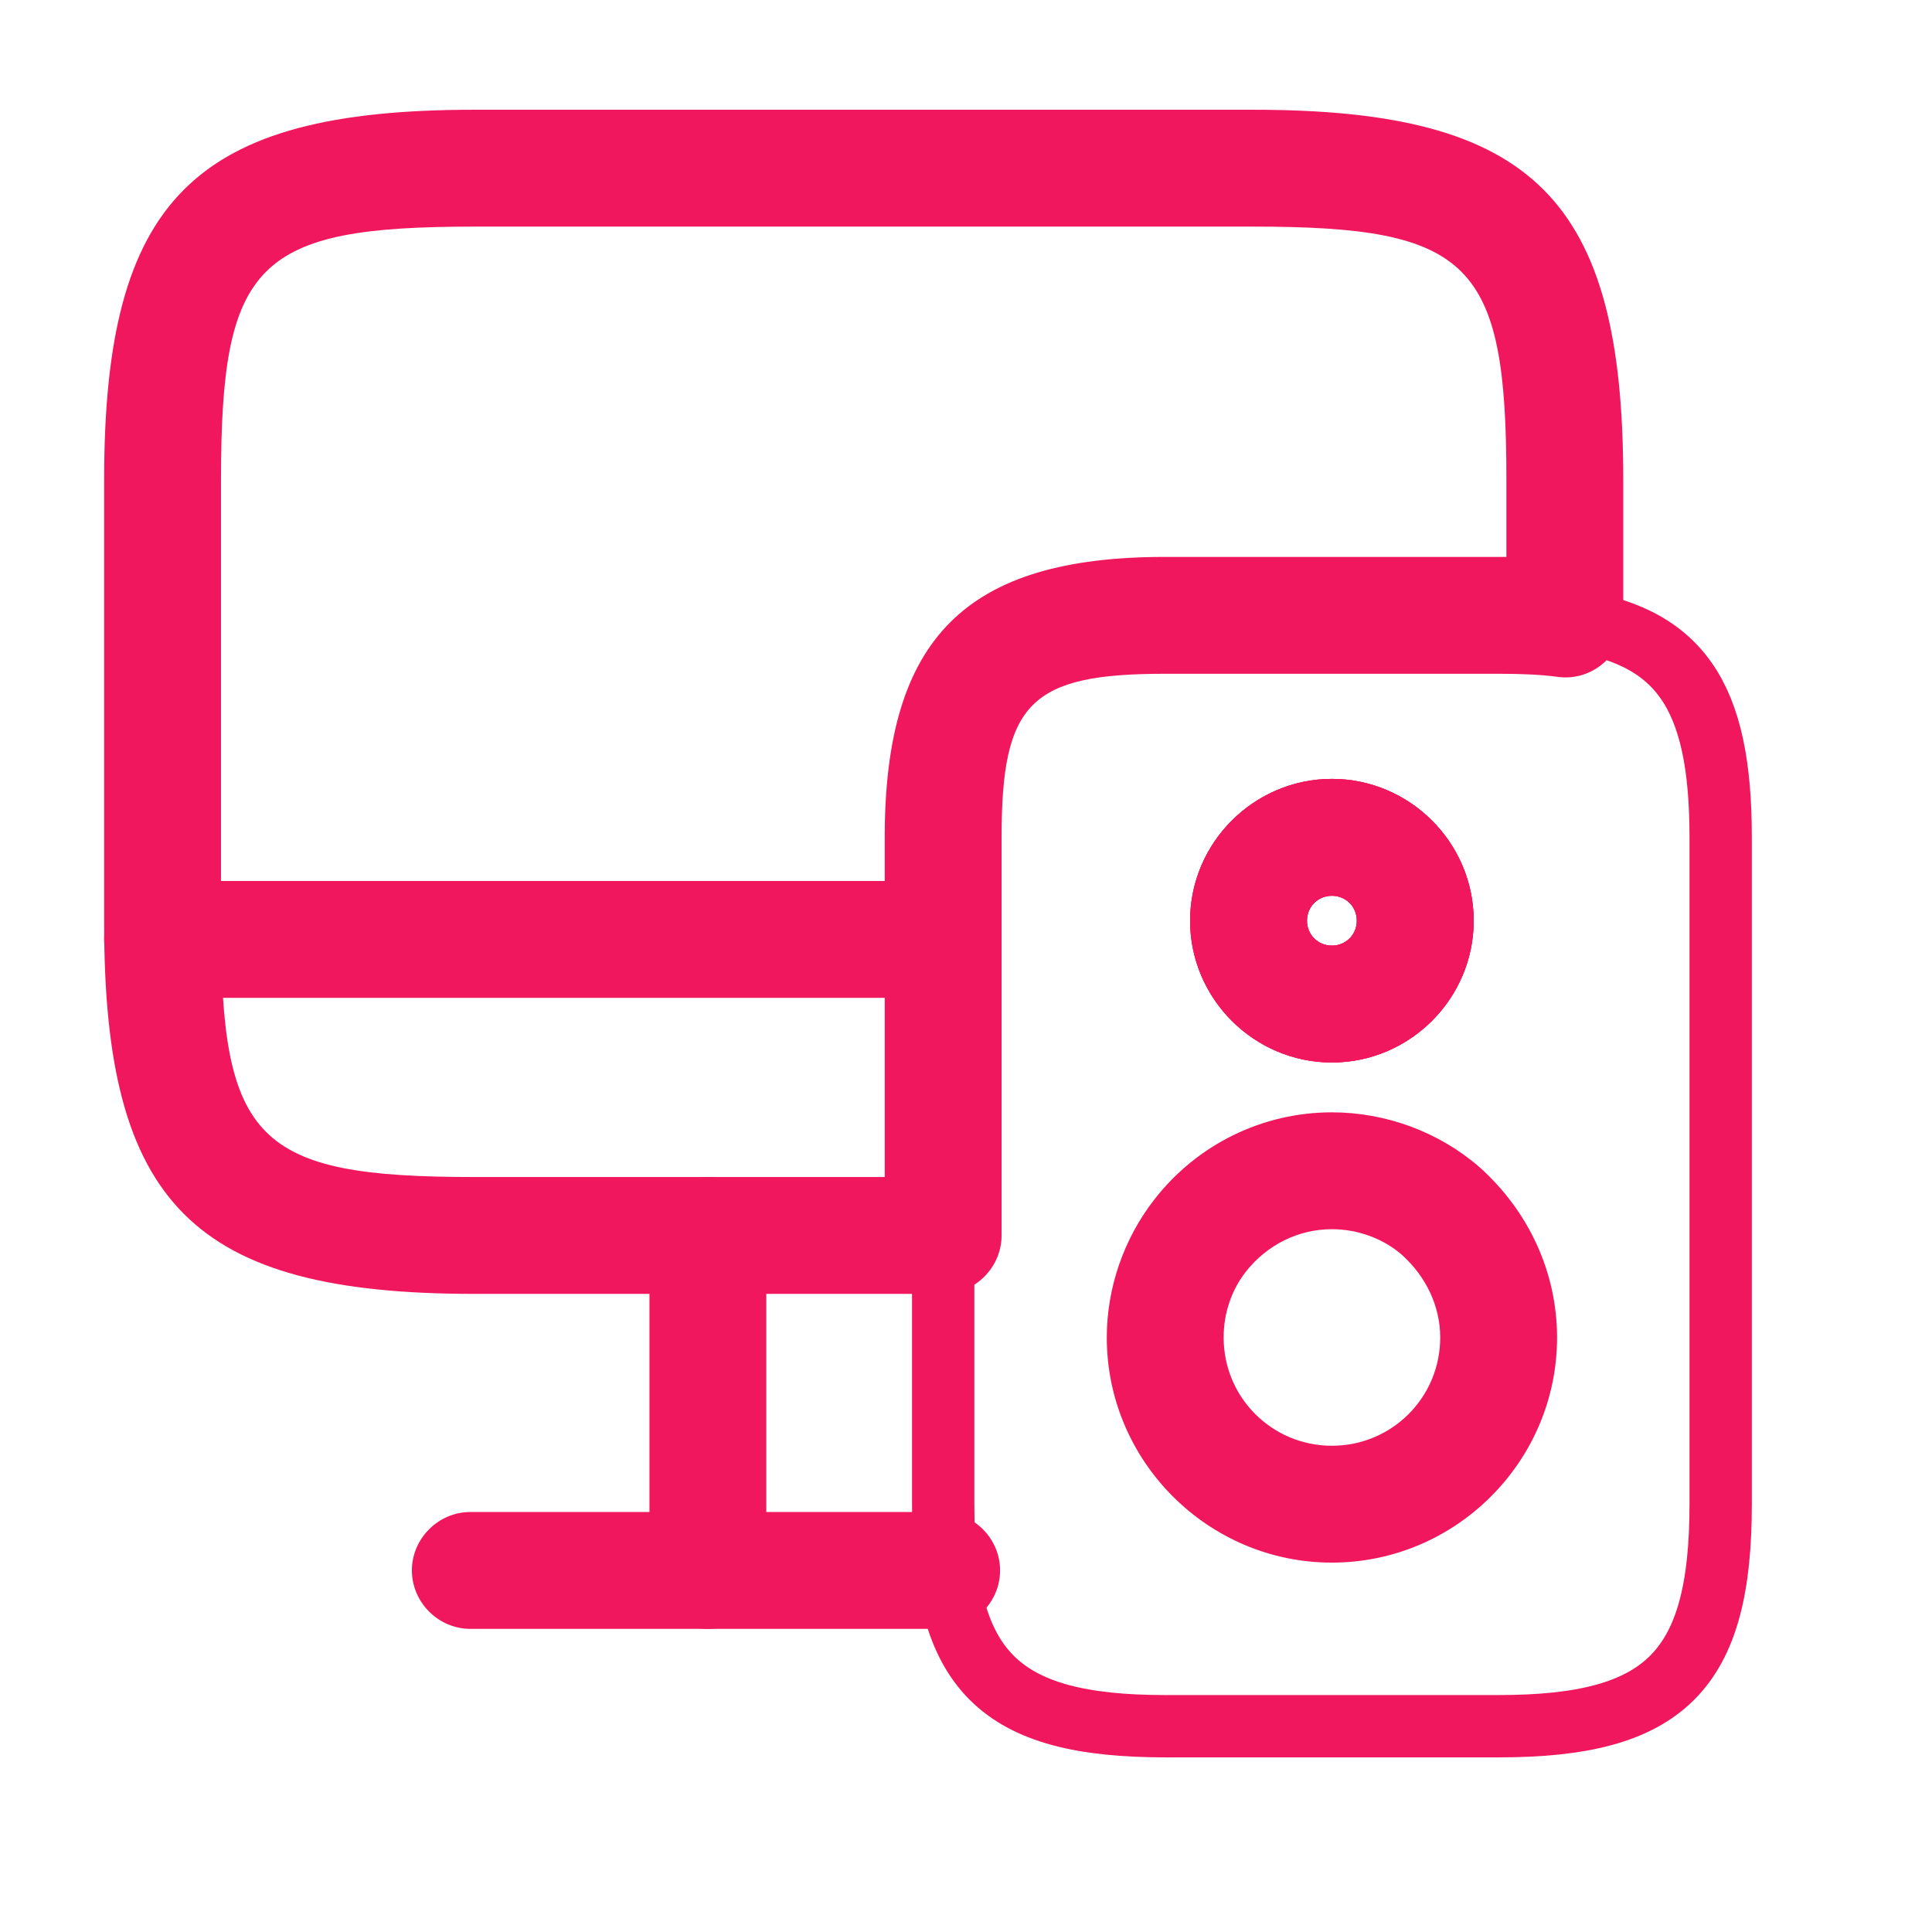
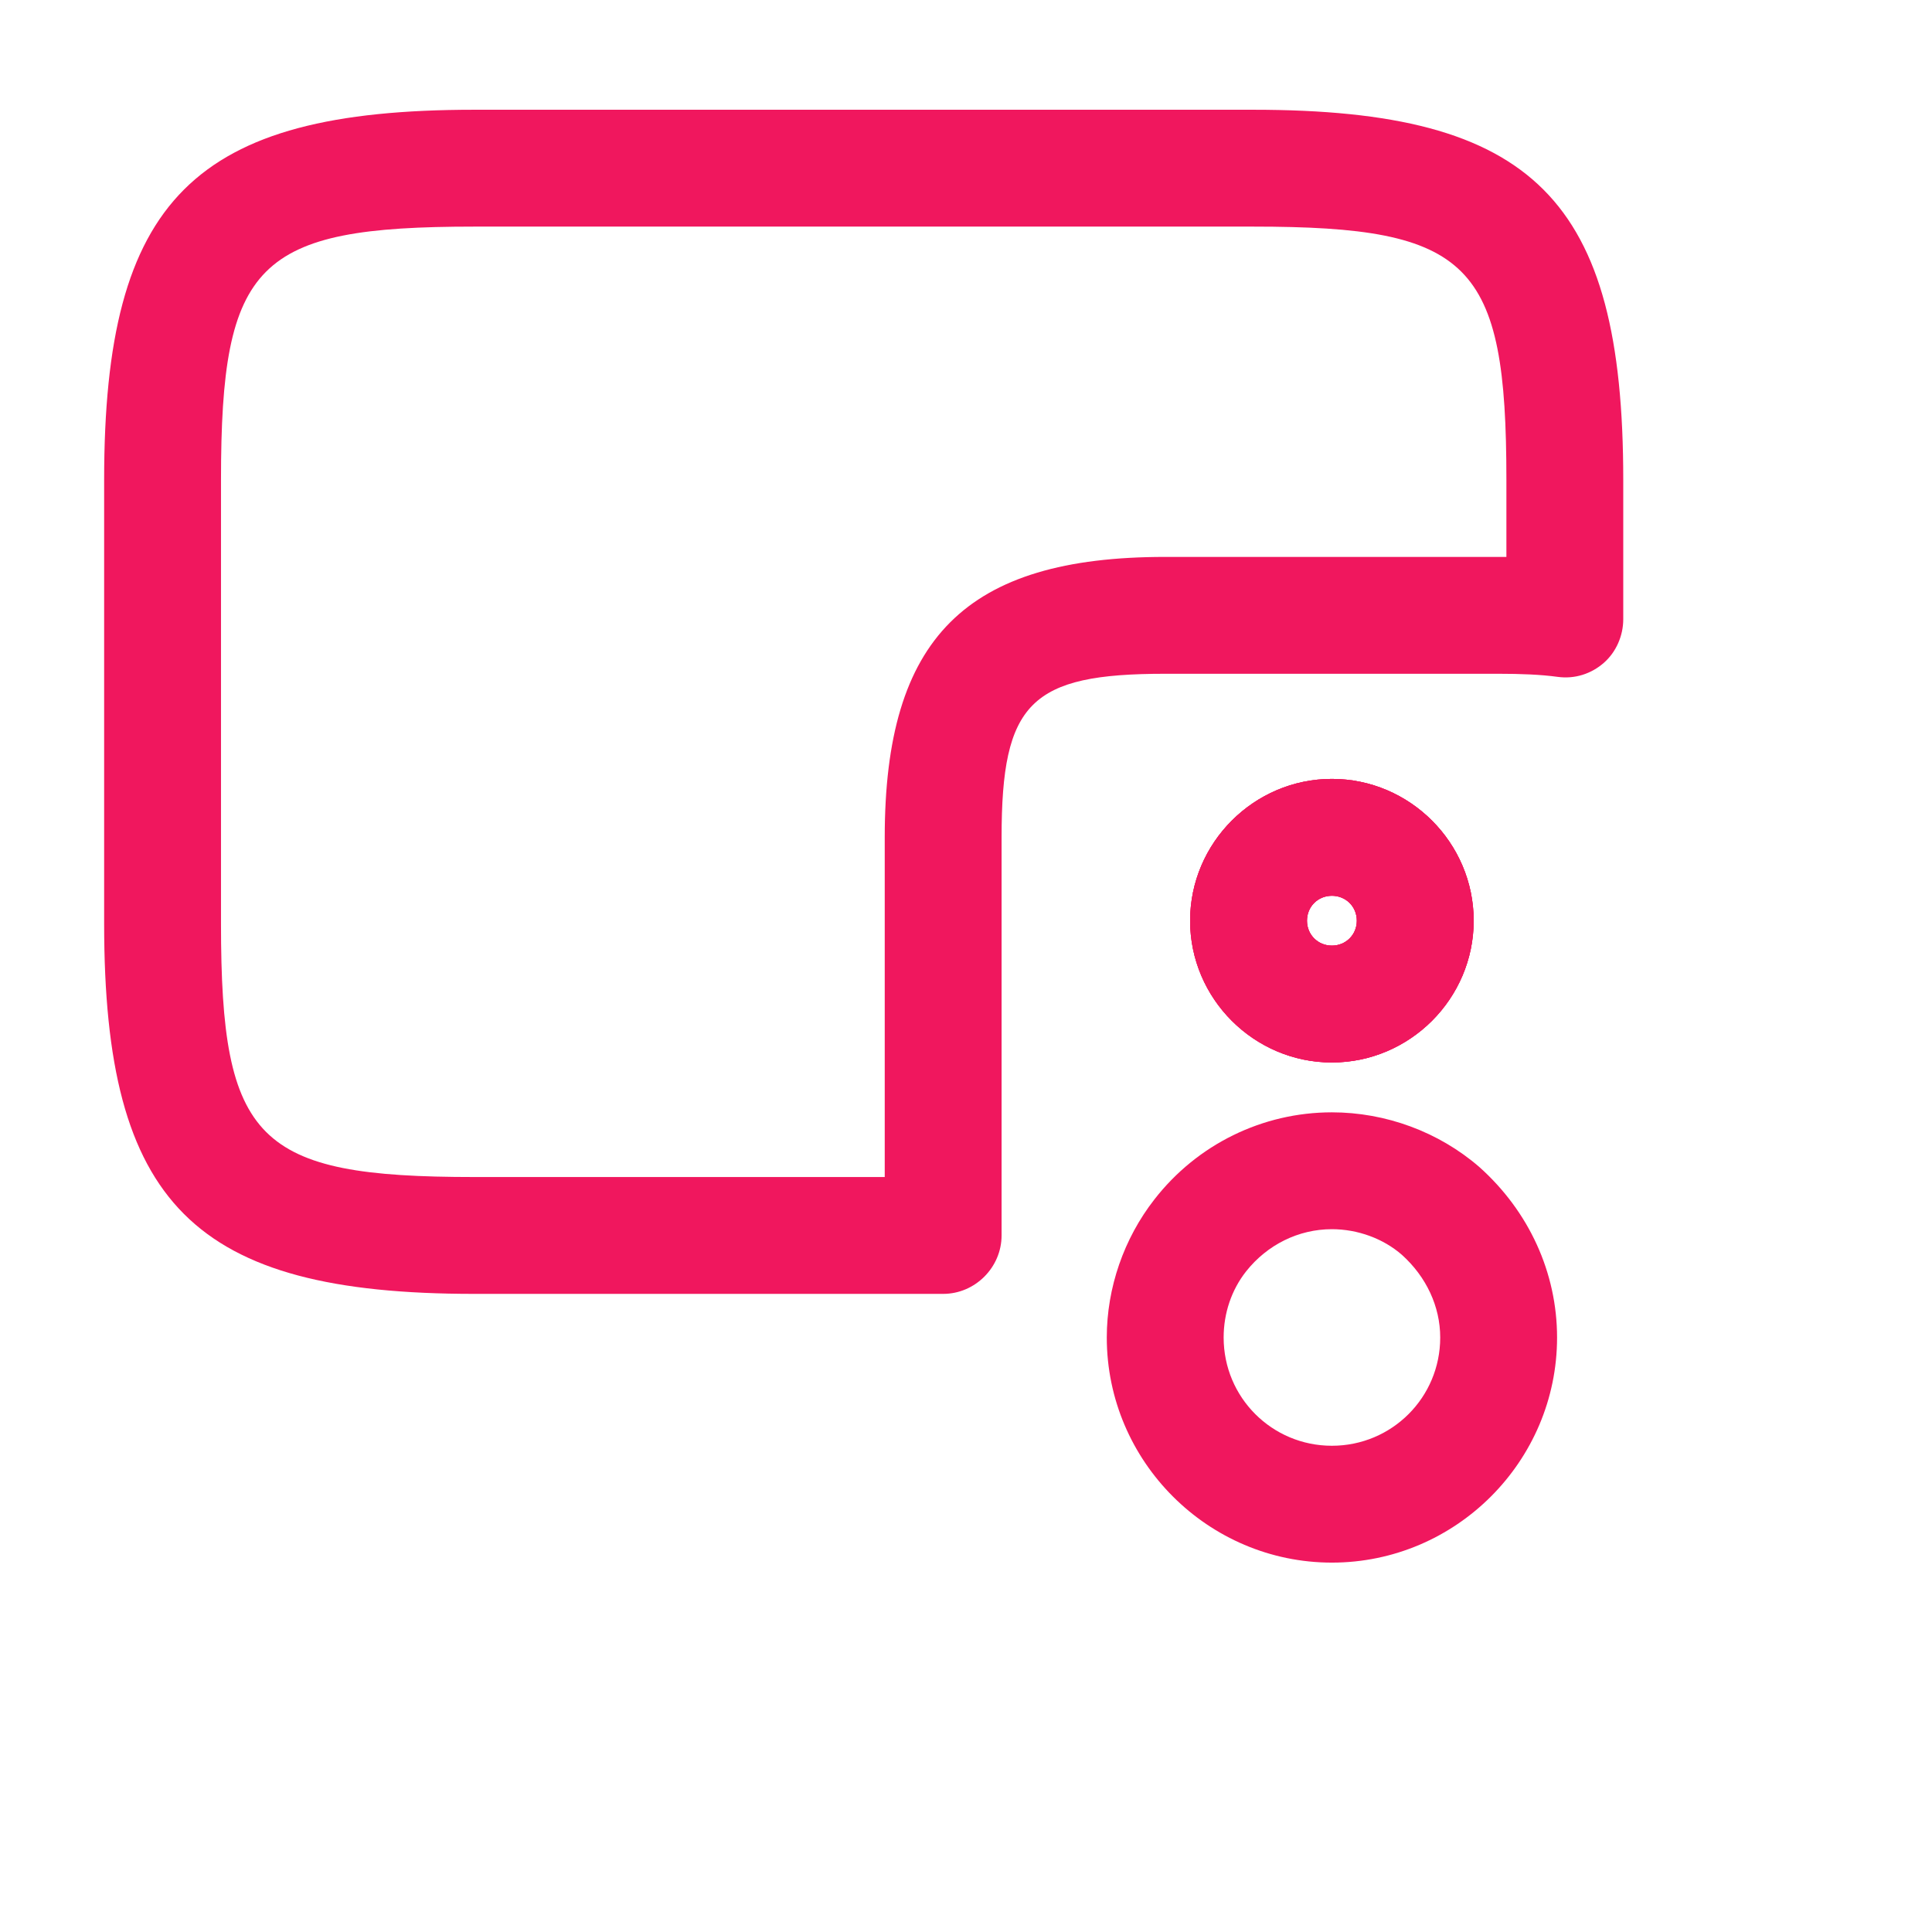
<svg xmlns="http://www.w3.org/2000/svg" width="31" height="31" viewBox="0 0 31 31" fill="none">
  <path d="M21.371 17.048C20.121 17.048 19.096 16.023 19.096 14.773C19.096 13.523 20.121 12.498 21.371 12.498C22.621 12.498 23.646 13.523 23.646 14.773C23.646 16.023 22.621 17.048 21.371 17.048ZM21.371 14.373C21.146 14.373 20.971 14.548 20.971 14.773C20.971 14.998 21.146 15.173 21.371 15.173C21.596 15.173 21.771 14.998 21.771 14.773C21.771 14.548 21.596 14.373 21.371 14.373Z" fill="#F0175E" />
  <path d="M15.134 20.761H7.609C3.109 20.761 1.671 19.323 1.671 14.823V7.698C1.671 3.198 3.109 1.761 7.609 1.761H20.109C24.609 1.761 26.046 3.198 26.046 7.698V9.936C26.046 10.198 25.934 10.461 25.734 10.636C25.534 10.811 25.271 10.898 24.996 10.861C24.721 10.823 24.396 10.811 24.046 10.811H18.696C16.534 10.811 16.071 11.273 16.071 13.436V19.823C16.071 20.336 15.646 20.761 15.134 20.761ZM7.609 3.636C4.121 3.636 3.546 4.211 3.546 7.698V14.823C3.546 18.311 4.121 18.886 7.609 18.886H14.196V13.436C14.196 10.236 15.496 8.936 18.696 8.936H24.046C24.084 8.936 24.134 8.936 24.171 8.936V7.698C24.171 4.211 23.596 3.636 20.109 3.636H7.609Z" fill="#F0175E" />
-   <path d="M11.359 26.136C10.846 26.136 10.421 25.711 10.421 25.198V19.823C10.421 19.311 10.846 18.886 11.359 18.886C11.871 18.886 12.296 19.311 12.296 19.823V25.198C12.296 25.711 11.871 26.136 11.359 26.136Z" fill="#F0175E" />
-   <path d="M15.109 16.011H2.609C2.096 16.011 1.671 15.586 1.671 15.073C1.671 14.561 2.096 14.136 2.609 14.136H15.109C15.621 14.136 16.046 14.561 16.046 15.073C16.046 15.586 15.621 16.011 15.109 16.011Z" fill="#F0175E" />
-   <path d="M15.109 26.136H7.547C7.034 26.136 6.609 25.711 6.609 25.198C6.609 24.686 7.034 24.261 7.547 24.261H15.109C15.622 24.261 16.047 24.686 16.047 25.198C16.047 25.711 15.622 26.136 15.109 26.136Z" fill="#F0175E" />
  <path d="M21.371 17.048C20.121 17.048 19.096 16.023 19.096 14.773C19.096 13.523 20.121 12.498 21.371 12.498C22.621 12.498 23.646 13.523 23.646 14.773C23.646 16.023 22.621 17.048 21.371 17.048ZM21.371 14.373C21.146 14.373 20.971 14.548 20.971 14.773C20.971 14.998 21.146 15.173 21.371 15.173C21.596 15.173 21.771 14.998 21.771 14.773C21.771 14.548 21.596 14.373 21.371 14.373Z" fill="#F0175E" />
-   <path d="M25.109 9.936C24.796 9.898 24.434 9.873 24.046 9.873H18.696C16.021 9.873 15.134 10.761 15.134 13.436V24.136C15.134 26.811 16.021 27.698 18.696 27.698H24.046C26.721 27.698 27.609 26.811 27.609 24.136V13.436C27.609 11.148 26.959 10.173 25.109 9.936ZM21.371 13.436C22.109 13.436 22.709 14.036 22.709 14.773C22.709 15.511 22.109 16.111 21.371 16.111C20.634 16.111 20.034 15.511 20.034 14.773C20.034 14.036 20.634 13.436 21.371 13.436ZM21.371 24.136C19.896 24.136 18.696 22.936 18.696 21.461C18.696 20.848 18.909 20.273 19.259 19.823C19.746 19.198 20.509 18.786 21.371 18.786C22.046 18.786 22.659 19.036 23.121 19.436C23.684 19.936 24.046 20.661 24.046 21.461C24.046 22.936 22.846 24.136 21.371 24.136Z" stroke="#F0175E" stroke-miterlimit="10" stroke-linecap="round" stroke-linejoin="round" />
  <path d="M21.371 25.073C19.384 25.073 17.759 23.448 17.759 21.461C17.759 20.661 18.034 19.873 18.521 19.248C19.209 18.361 20.259 17.848 21.371 17.848C22.234 17.848 23.084 18.161 23.734 18.723C24.534 19.436 24.984 20.423 24.984 21.461C24.984 23.448 23.359 25.073 21.371 25.073ZM21.371 19.723C20.834 19.723 20.334 19.973 19.996 20.398C19.759 20.698 19.634 21.073 19.634 21.461C19.634 22.423 20.409 23.198 21.371 23.198C22.334 23.198 23.109 22.423 23.109 21.461C23.109 20.961 22.884 20.486 22.496 20.136C22.196 19.873 21.784 19.723 21.371 19.723Z" fill="#F0175E" />
  <path d="M21.371 17.048C20.121 17.048 19.096 16.023 19.096 14.773C19.096 13.523 20.121 12.498 21.371 12.498C22.621 12.498 23.646 13.523 23.646 14.773C23.646 16.023 22.621 17.048 21.371 17.048ZM21.371 14.373C21.146 14.373 20.971 14.548 20.971 14.773C20.971 14.998 21.146 15.173 21.371 15.173C21.596 15.173 21.771 14.998 21.771 14.773C21.771 14.548 21.596 14.373 21.371 14.373Z" fill="#F0175E" />
</svg>